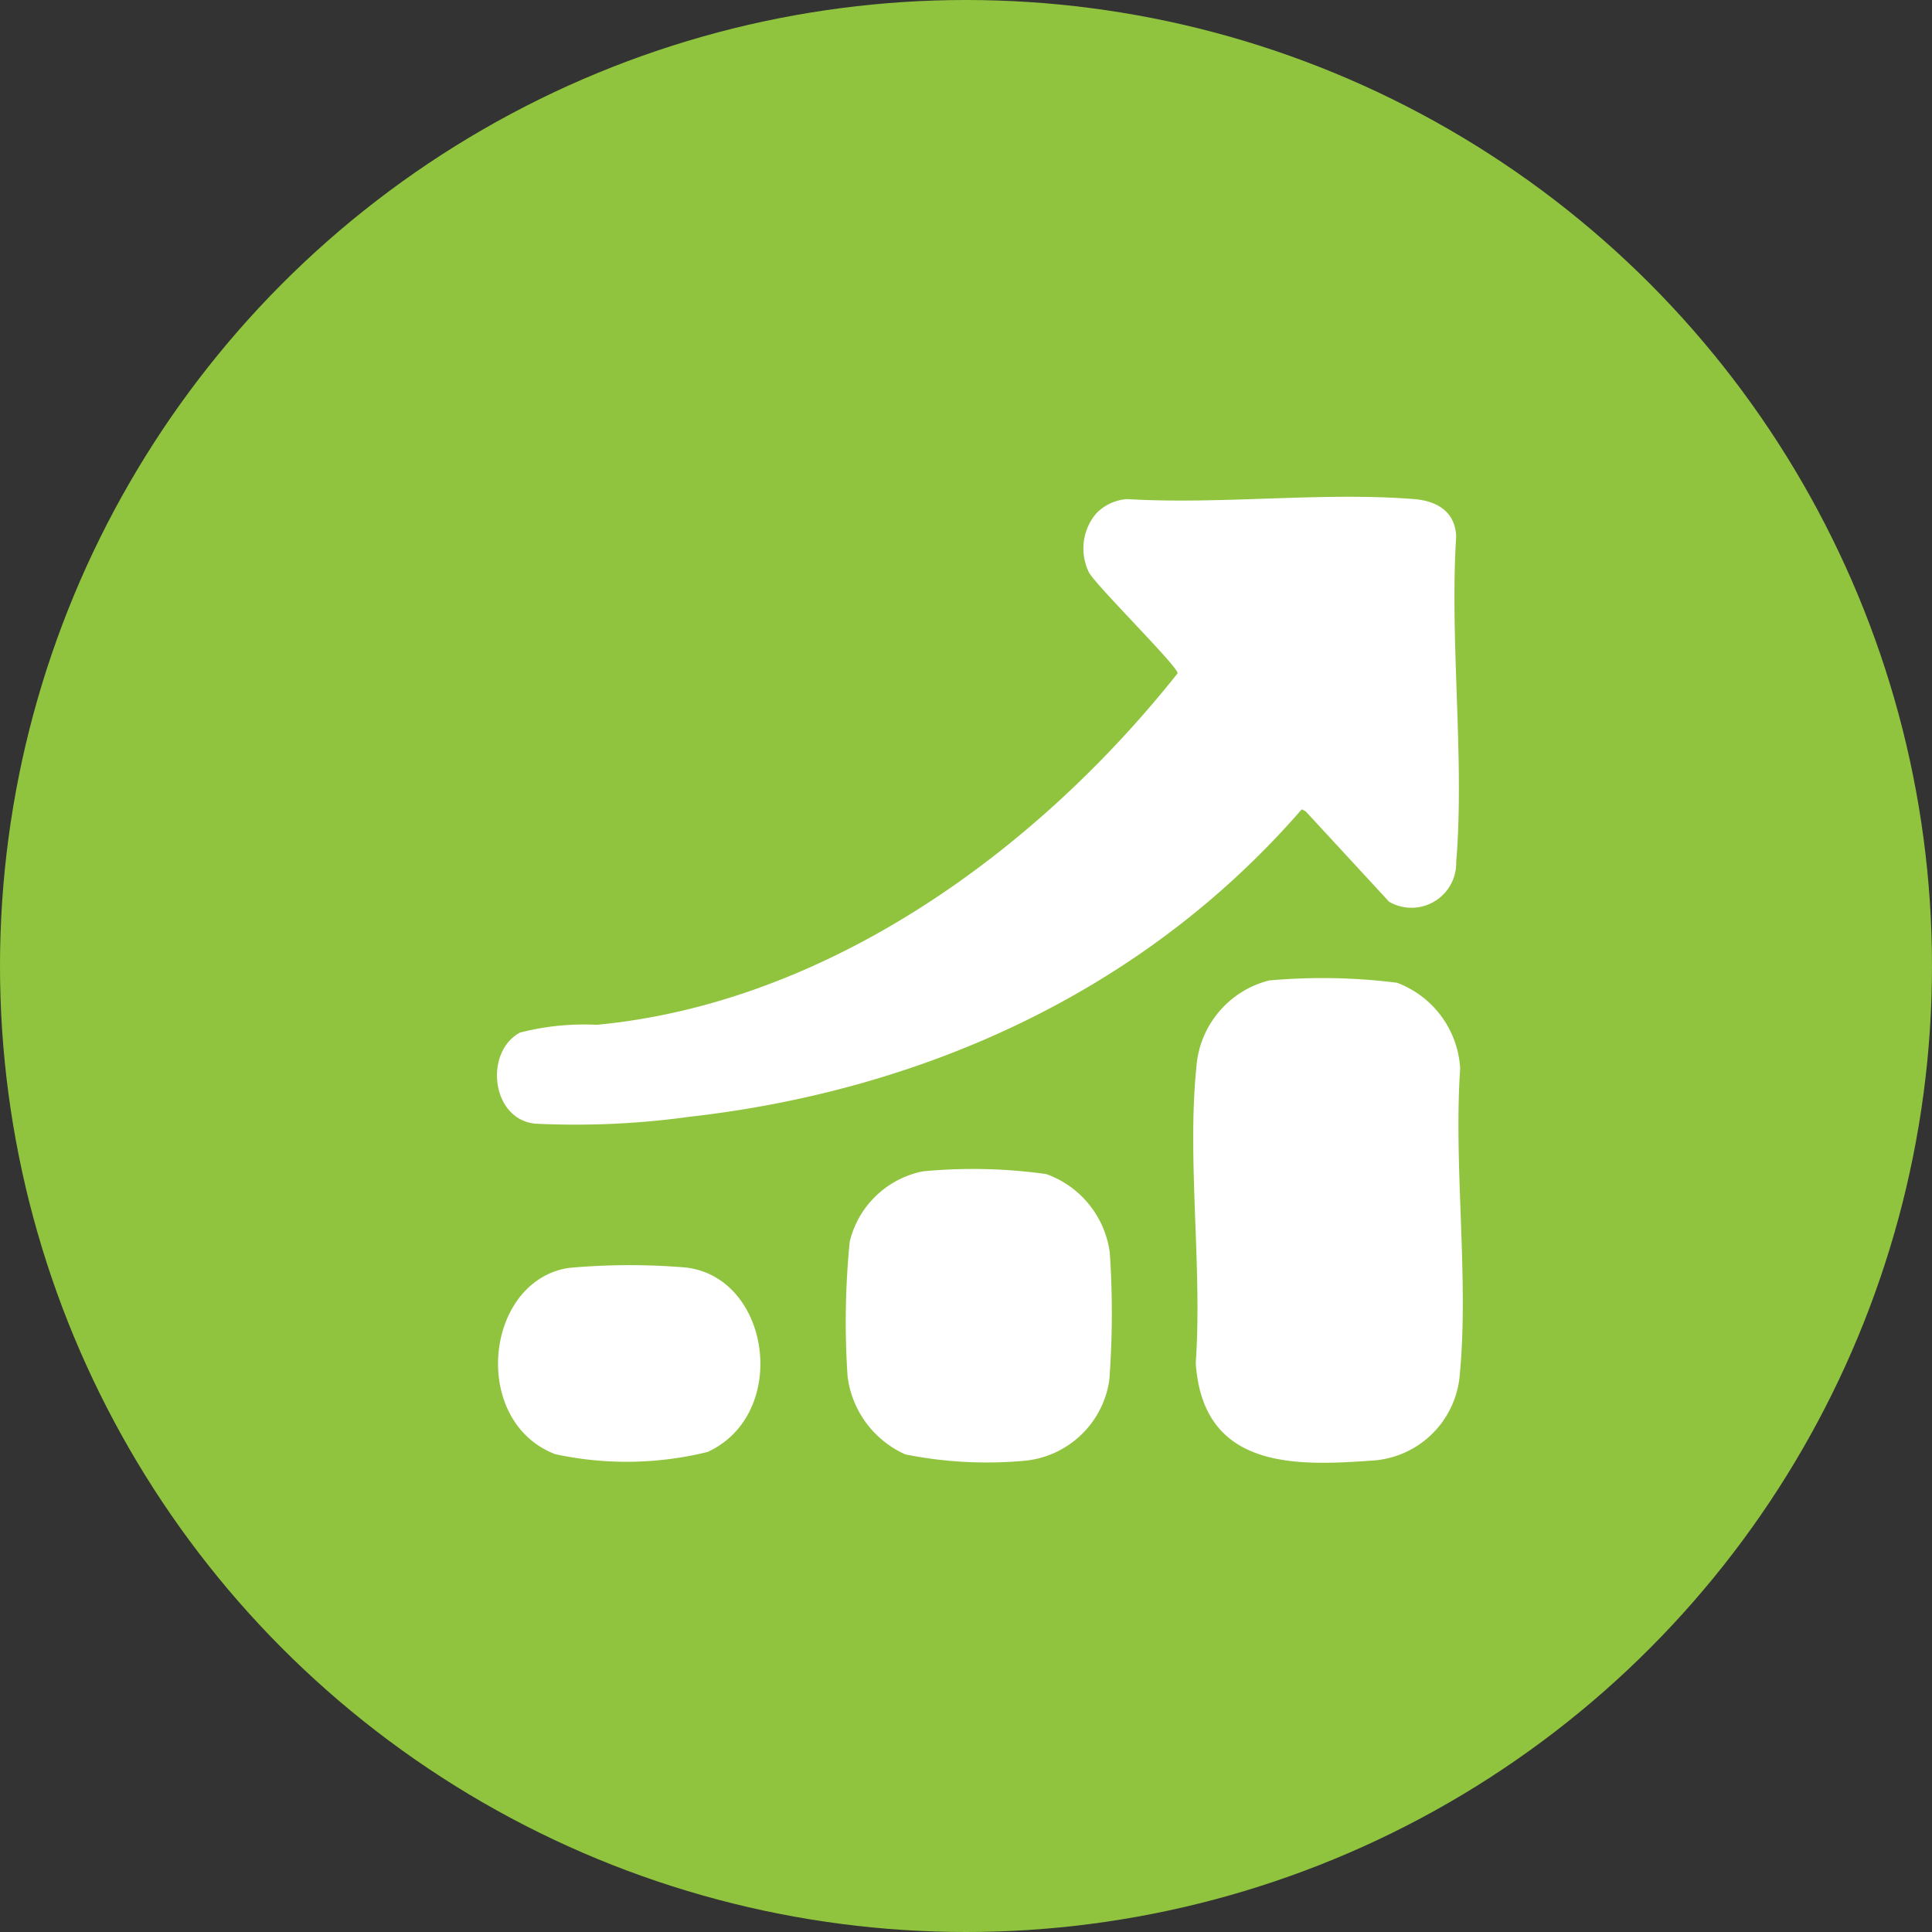
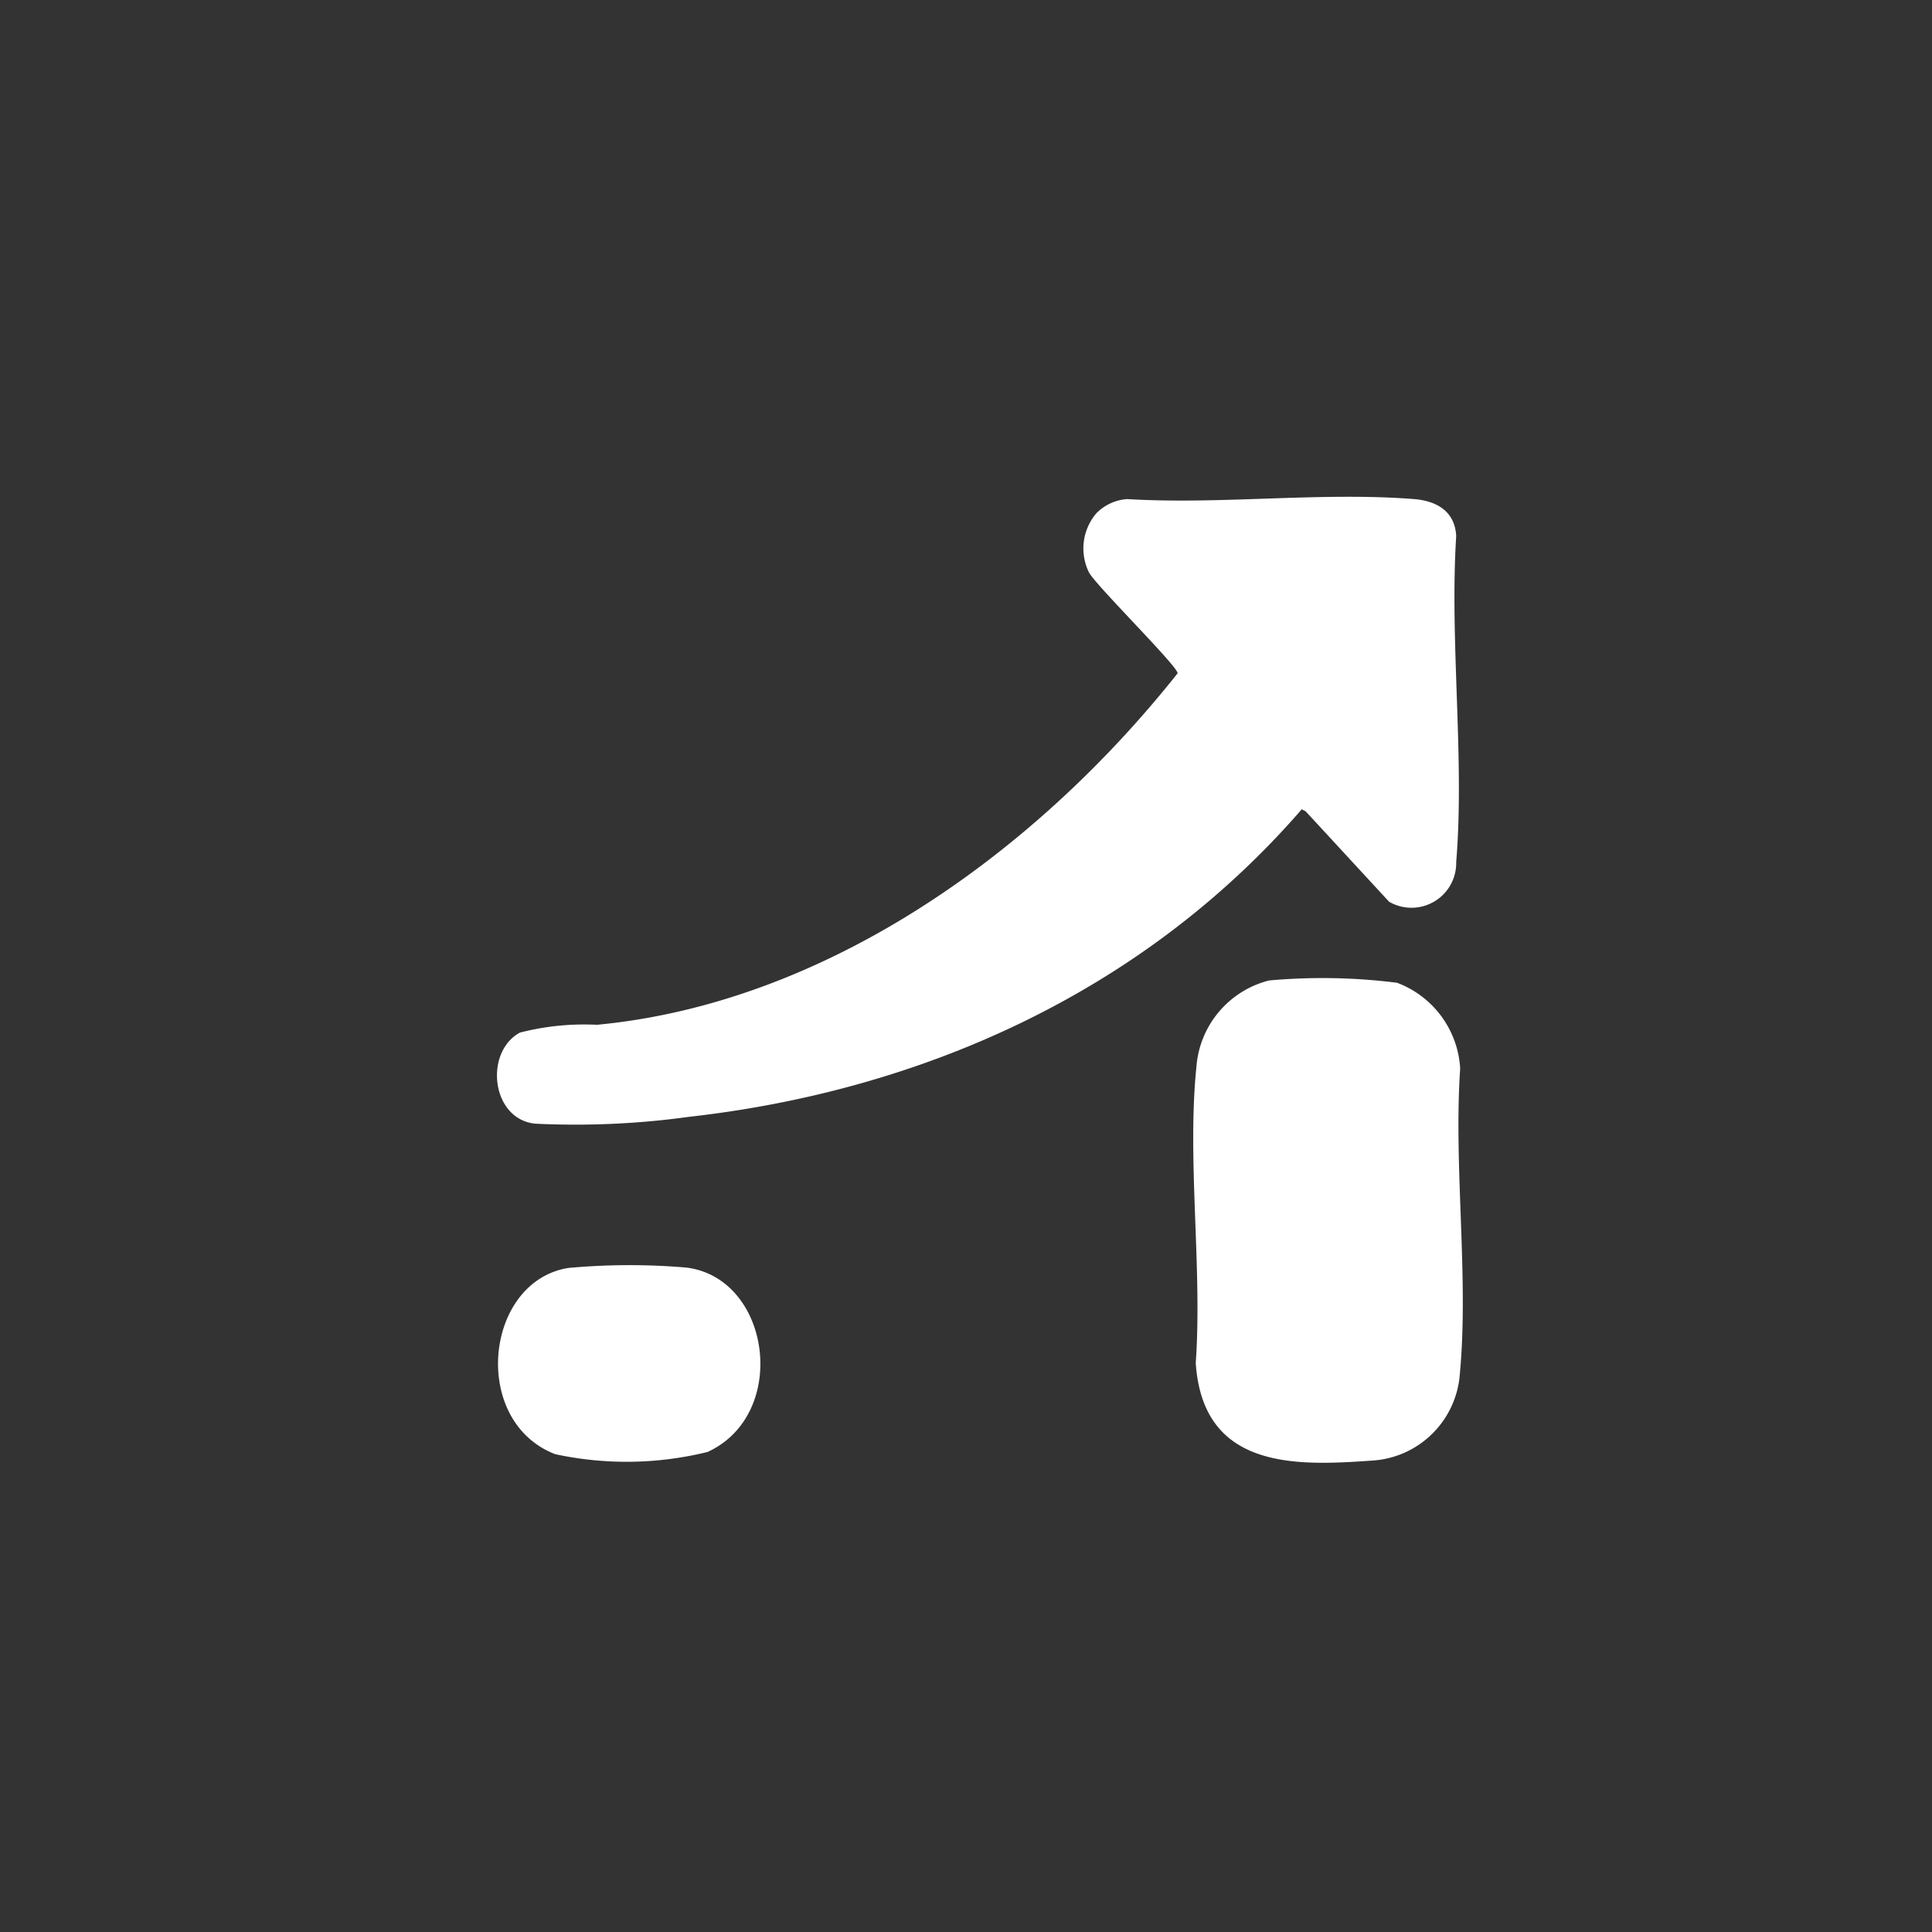
<svg xmlns="http://www.w3.org/2000/svg" width="70" height="70" viewBox="0 0 70 70">
  <rect x="0" y="0" width="70" height="70" fill="#333333" stroke="none" />
  <g id="Group_170" data-name="Group 170" transform="translate(-1355 -2373)">
-     <circle id="Ellipse_11" data-name="Ellipse 11" cx="35" cy="35" r="35" transform="translate(1355 2373)" fill="#90c43e" />
    <g id="Group_181" data-name="Group 181" transform="translate(1373 2391)">
-       <path id="Path_8" data-name="Path 8" d="M782.356,705.758a1.723,1.723,0,0,1,1.122-.521c3.391.206,7.035-.266,10.4,0,.763.062,1.476.406,1.522,1.344-.242,3.8.31,8.059,0,11.807a1.62,1.62,0,0,1-2.431,1.438l-3.026-3.279-.14-.07c-5.808,6.7-13.883,10.207-22.2,11.142a30.038,30.038,0,0,1-5.569.248c-1.6-.156-1.86-2.594-.557-3.3a9.326,9.326,0,0,1,2.786-.283c8.167-.768,15.777-6.1,21.044-12.736,0-.257-2.9-3.118-3.208-3.645A1.963,1.963,0,0,1,782.356,705.758Zm3.631,20.053c-.344,3.358.218,7.3-.024,10.725.256,3.865,3.627,3.733,6.353,3.54a3.391,3.391,0,0,0,3.216-3.147c.33-3.478-.23-7.525.012-11.061a3.535,3.535,0,0,0-2.289-3.107,21.561,21.561,0,0,0-4.634-.083A3.5,3.5,0,0,0,785.987,725.811Zm-12.561,6.331a29.422,29.422,0,0,0-.078,4.877,3.58,3.58,0,0,0,2.095,2.831,15.008,15.008,0,0,0,4.4.222,3.432,3.432,0,0,0,2.988-2.91,32.316,32.316,0,0,0,.018-4.618,3.512,3.512,0,0,0-2.3-2.85,19.082,19.082,0,0,0-4.472-.1A3.414,3.414,0,0,0,773.426,732.142Zm-10.668,7.7a12.261,12.261,0,0,0,5.519-.081c2.968-1.364,2.3-6.291-.763-6.68a24.207,24.207,0,0,0-4.278.013C760.194,733.576,759.672,738.655,762.758,739.843Z" transform="translate(-760.639 -705.154)" fill="#fff" />
+       <path id="Path_8" data-name="Path 8" d="M782.356,705.758a1.723,1.723,0,0,1,1.122-.521c3.391.206,7.035-.266,10.4,0,.763.062,1.476.406,1.522,1.344-.242,3.8.31,8.059,0,11.807a1.62,1.62,0,0,1-2.431,1.438l-3.026-3.279-.14-.07c-5.808,6.7-13.883,10.207-22.2,11.142a30.038,30.038,0,0,1-5.569.248c-1.6-.156-1.86-2.594-.557-3.3a9.326,9.326,0,0,1,2.786-.283c8.167-.768,15.777-6.1,21.044-12.736,0-.257-2.9-3.118-3.208-3.645A1.963,1.963,0,0,1,782.356,705.758Zm3.631,20.053c-.344,3.358.218,7.3-.024,10.725.256,3.865,3.627,3.733,6.353,3.54a3.391,3.391,0,0,0,3.216-3.147c.33-3.478-.23-7.525.012-11.061a3.535,3.535,0,0,0-2.289-3.107,21.561,21.561,0,0,0-4.634-.083A3.5,3.5,0,0,0,785.987,725.811Zm-12.561,6.331A3.414,3.414,0,0,0,773.426,732.142Zm-10.668,7.7a12.261,12.261,0,0,0,5.519-.081c2.968-1.364,2.3-6.291-.763-6.68a24.207,24.207,0,0,0-4.278.013C760.194,733.576,759.672,738.655,762.758,739.843Z" transform="translate(-760.639 -705.154)" fill="#fff" />
    </g>
  </g>
</svg>